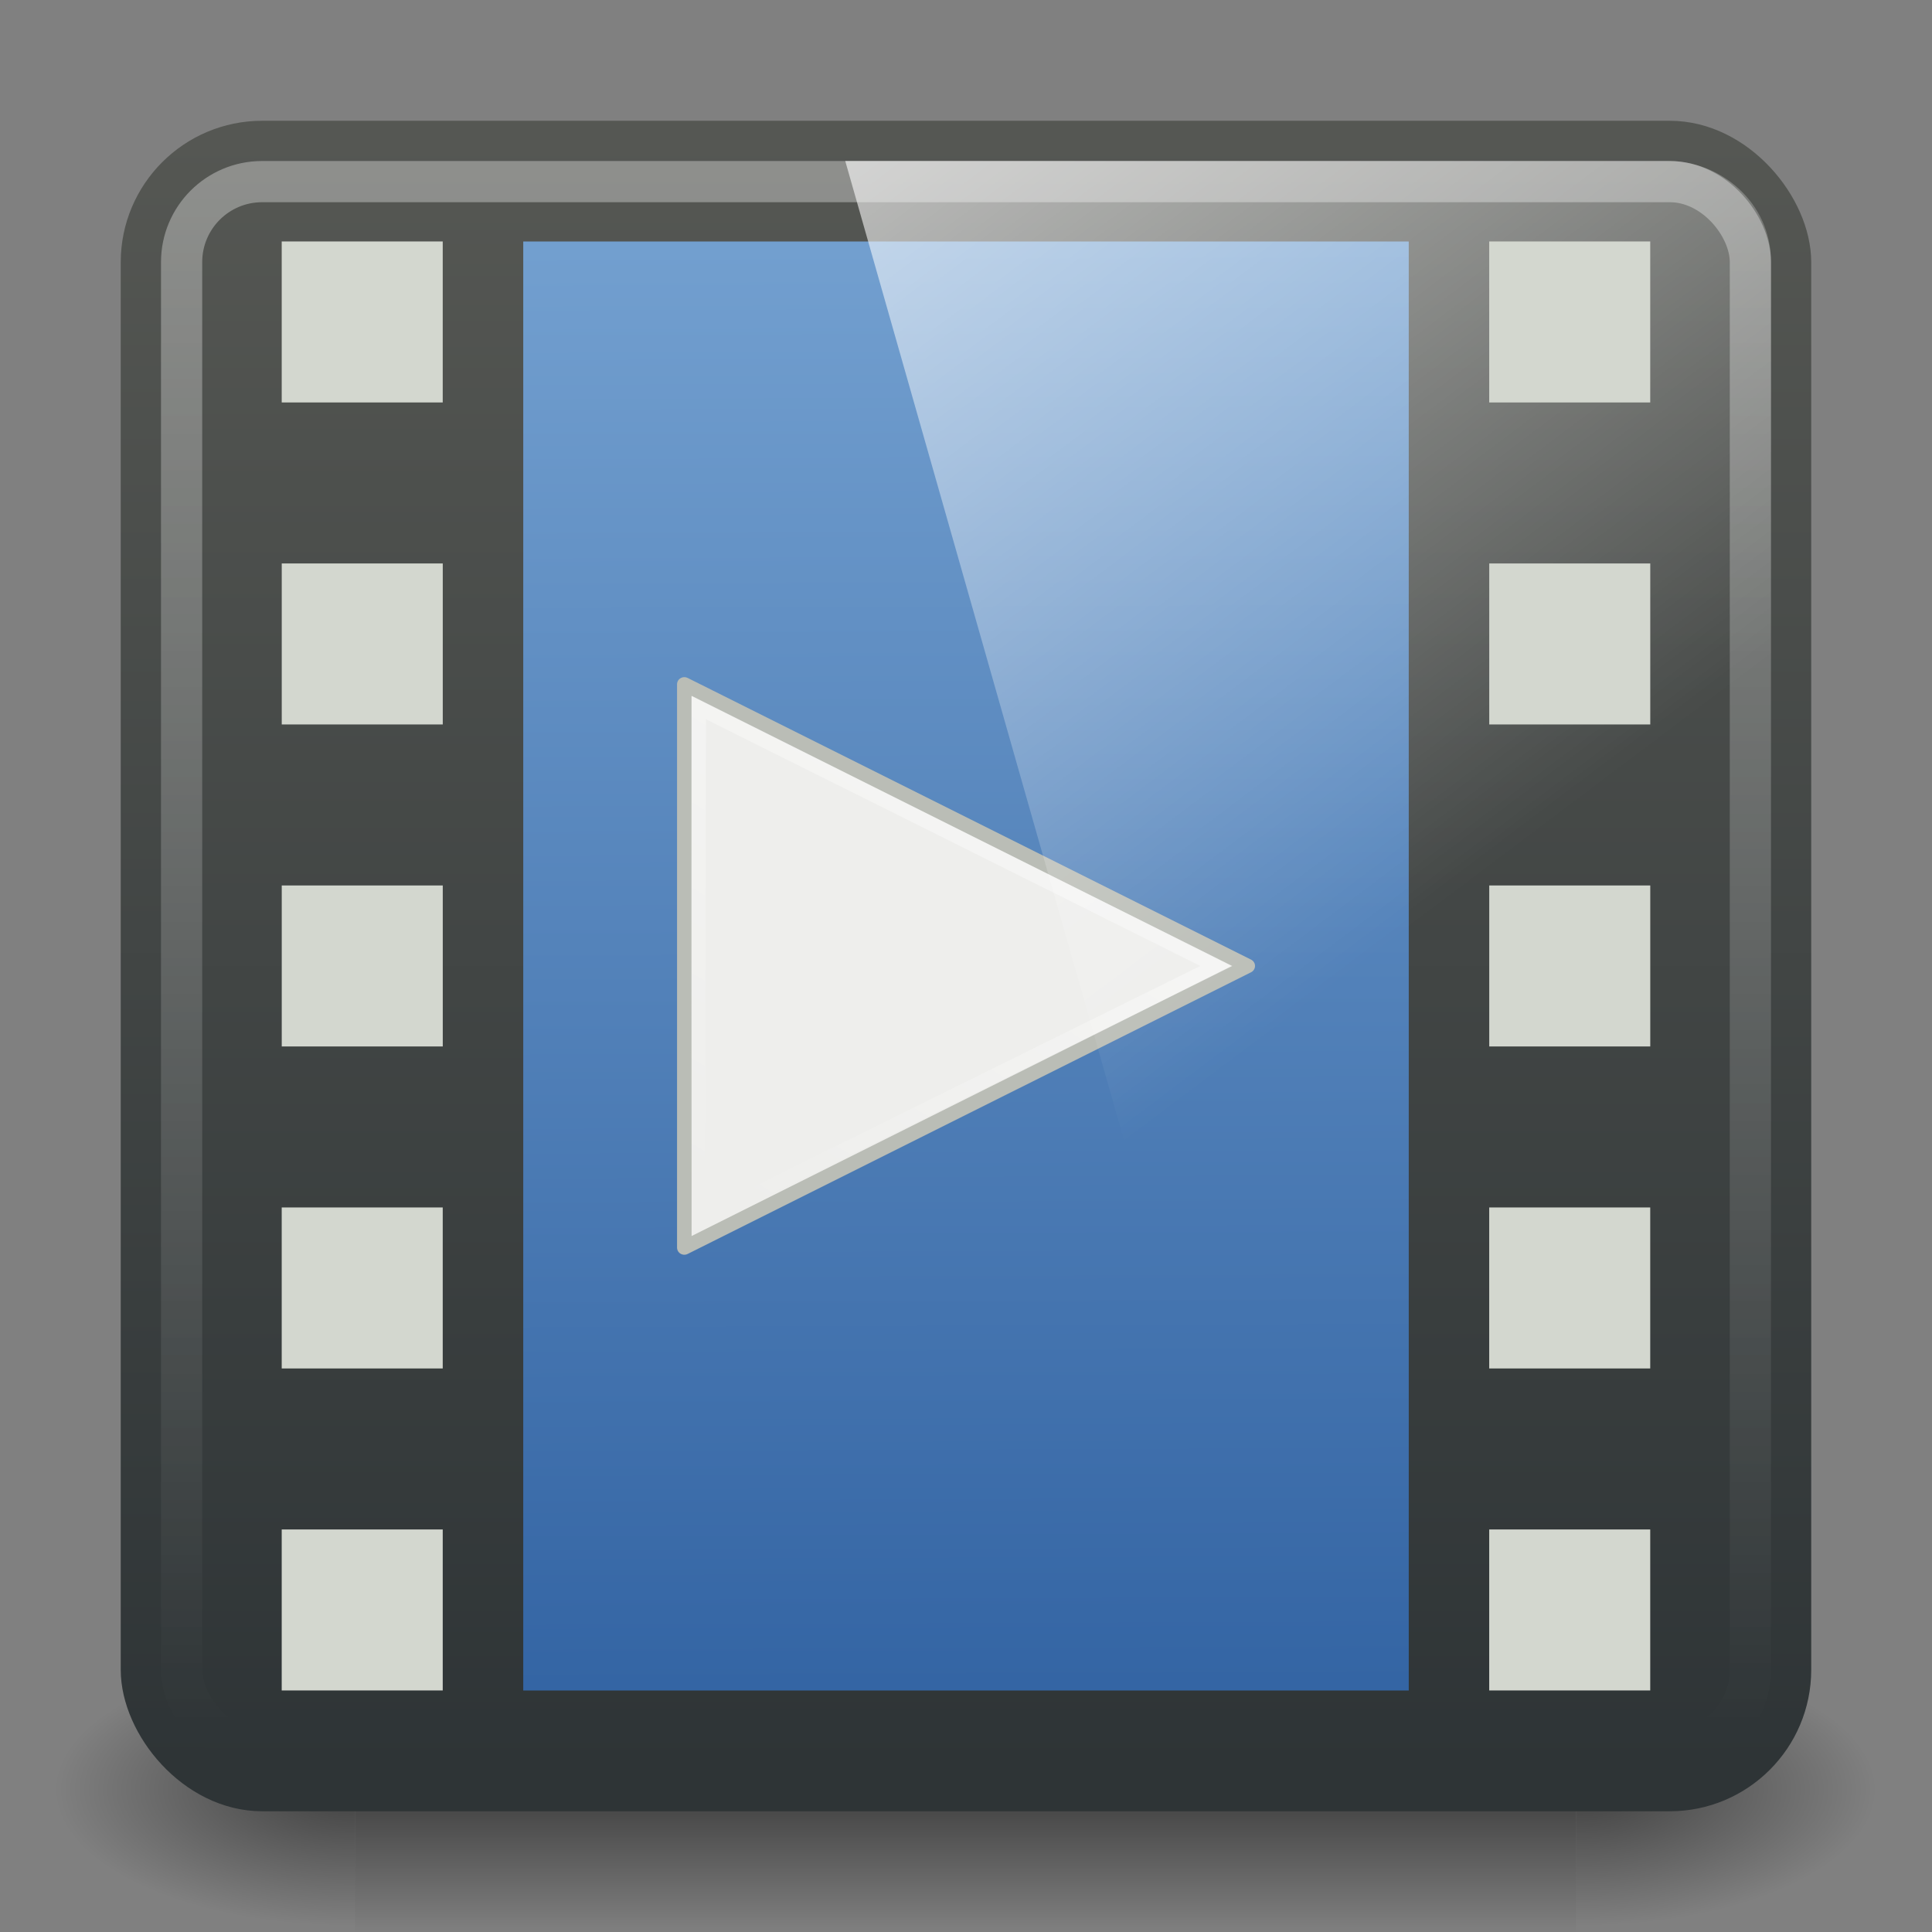
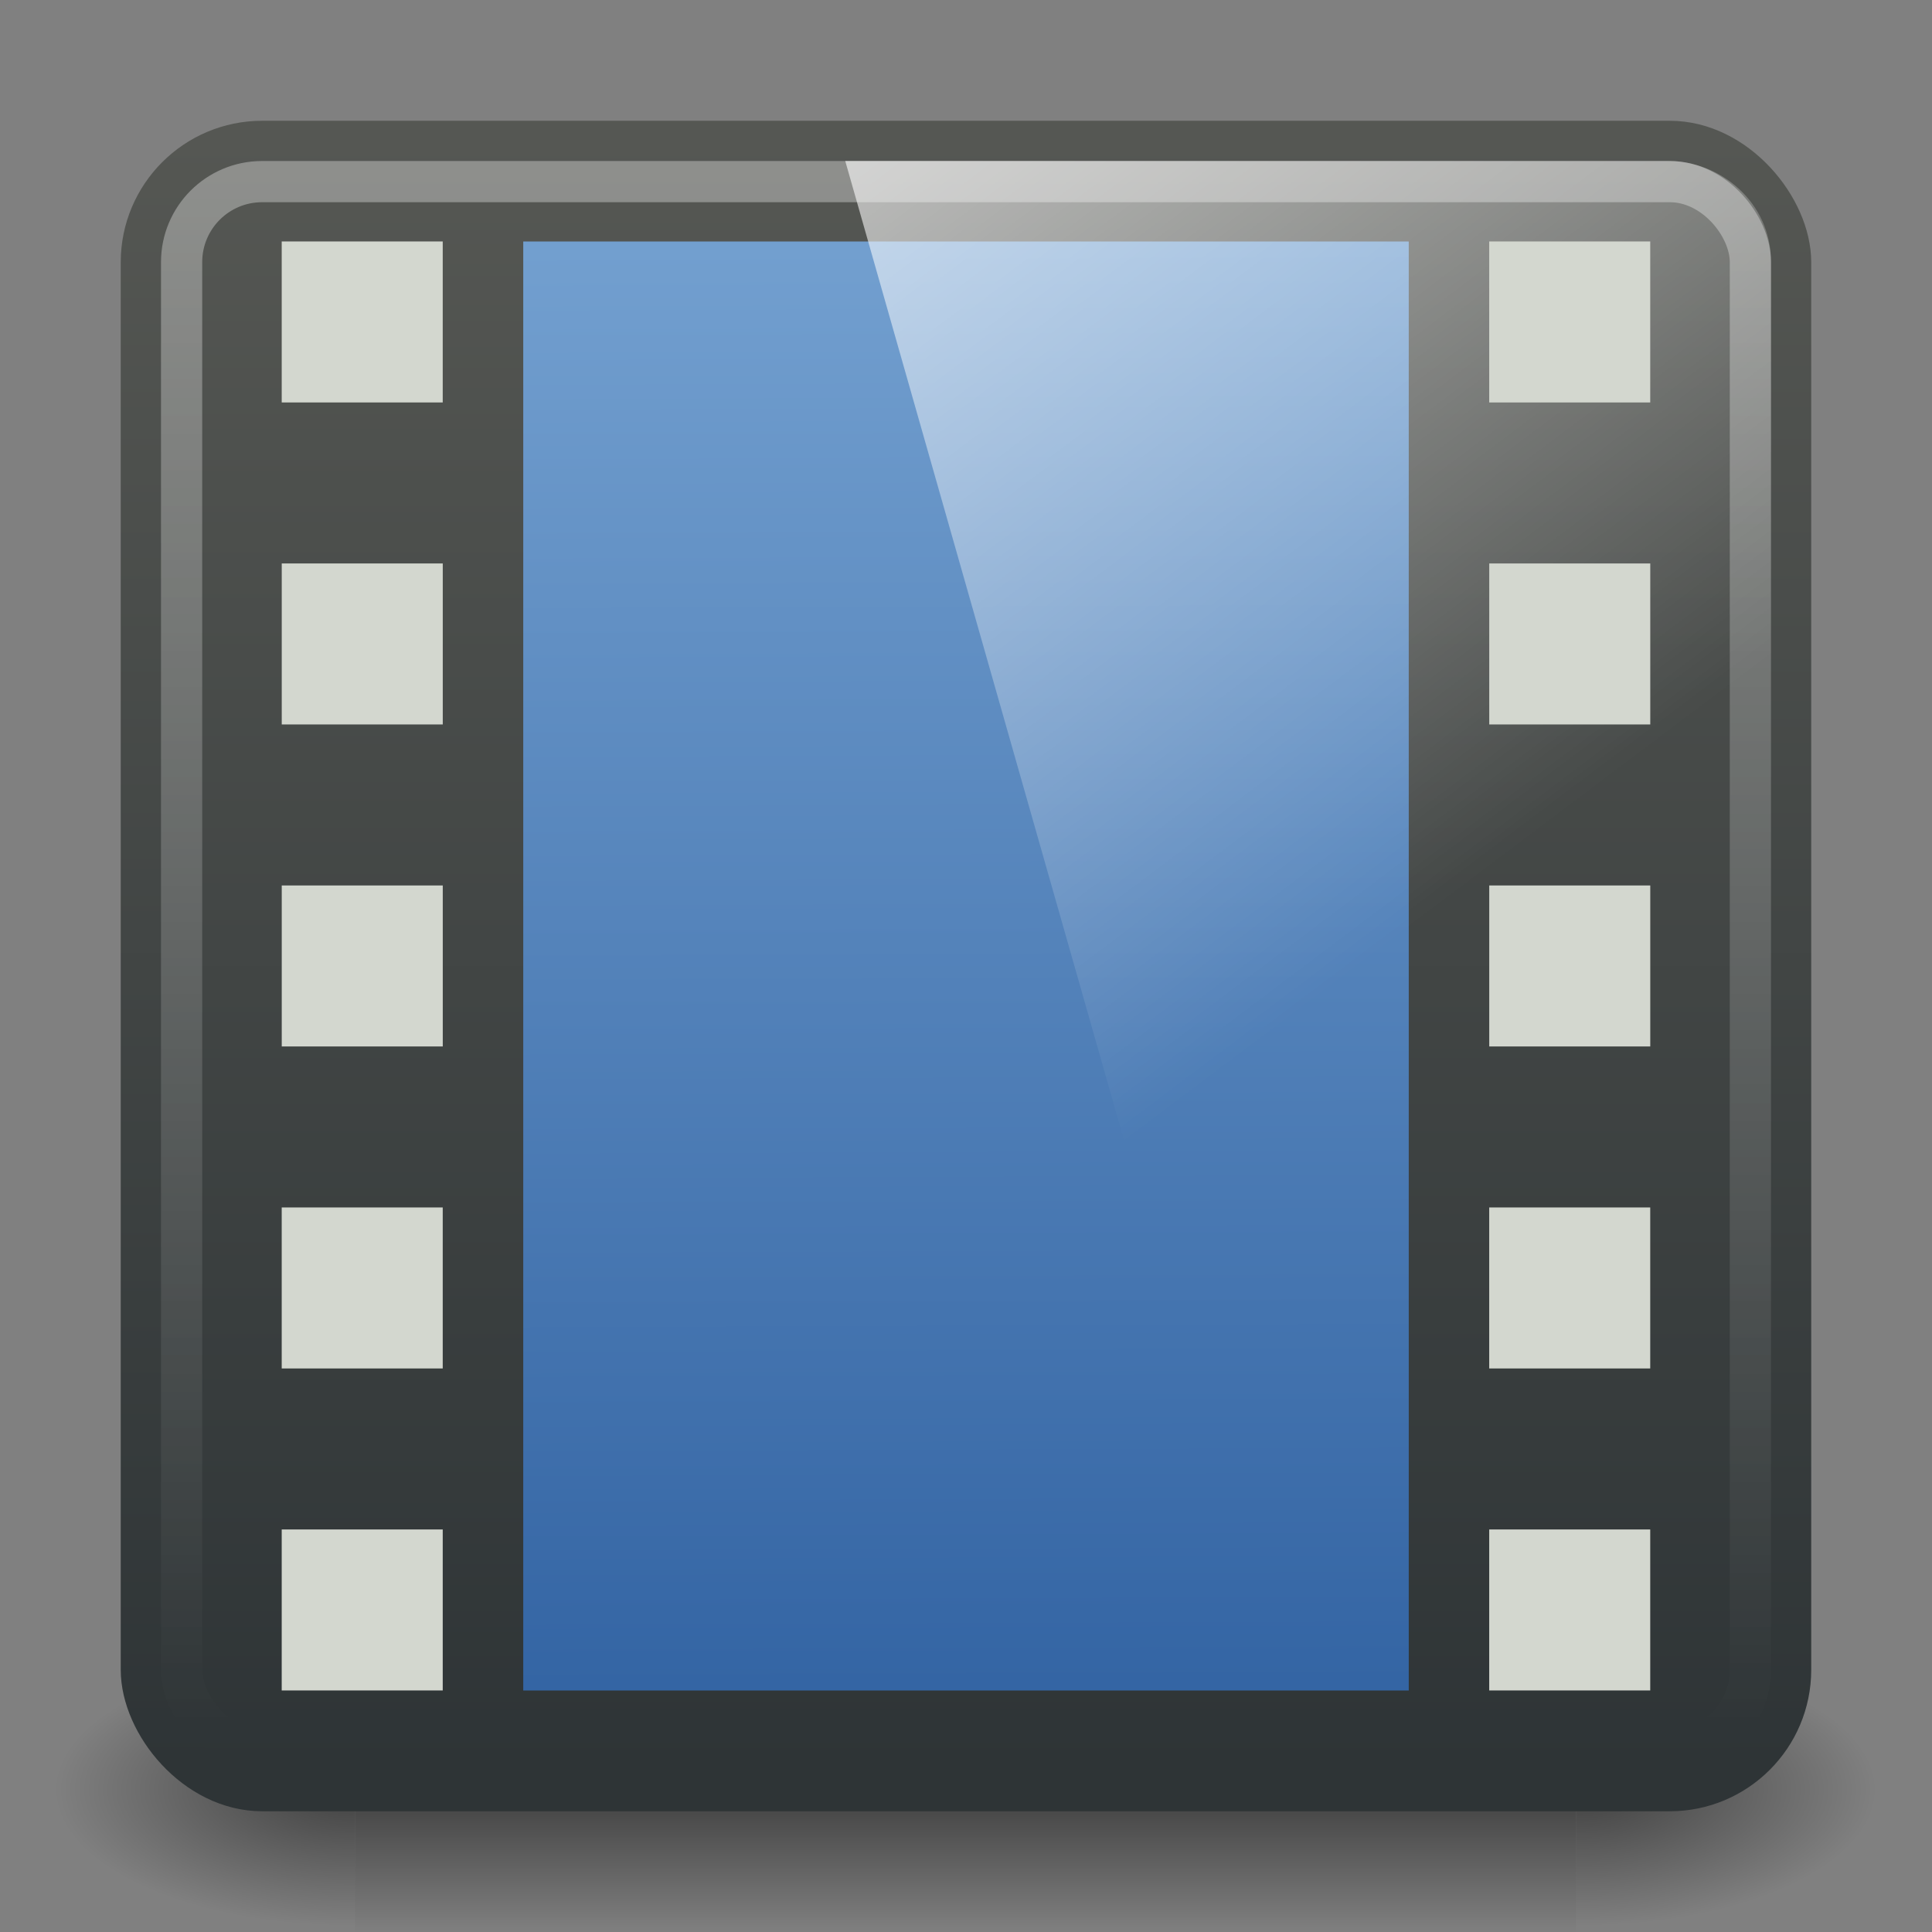
<svg xmlns="http://www.w3.org/2000/svg" xmlns:ns1="http://www.inkscape.org/namespaces/inkscape" xmlns:ns2="http://sodipodi.sourceforge.net/DTD/sodipodi-0.dtd" xmlns:xlink="http://www.w3.org/1999/xlink" width="48" height="48" id="svg2" version="1.1" ns1:version="0.48.4 r9939" ns2:docname="gnome-mplayer.svg">
  <rect width="100%" height="100%" fill="#808080" stroke="none" />
  <defs id="defs4">
    <linearGradient id="linearGradient5060-29">
      <stop offset="0" style="stop-color:#000000;stop-opacity:1" id="stop5062-9" />
      <stop offset="1" style="stop-color:#000000;stop-opacity:0" id="stop5064-08" />
    </linearGradient>
    <linearGradient id="linearGradient5048-8">
      <stop offset="0" style="stop-color:#000000;stop-opacity:0" id="stop5050-4" />
      <stop offset="0.5" style="stop-color:#000000;stop-opacity:1" id="stop5056-7" />
      <stop offset="1" style="stop-color:#000000;stop-opacity:0" id="stop5052-0-1" />
    </linearGradient>
    <linearGradient id="linearGradient3801-25">
      <stop style="stop-color:#555753;stop-opacity:1" offset="0" id="stop3803" />
      <stop style="stop-color:#2e3436;stop-opacity:1" offset="1" id="stop3805" />
    </linearGradient>
    <linearGradient id="linearGradient4050-7">
      <stop id="stop4052-6" offset="0" style="stop-color:#ffffff;stop-opacity:0.669;" />
      <stop id="stop4054-0" offset="1" style="stop-color:#ffffff;stop-opacity:0;" />
    </linearGradient>
    <linearGradient id="linearGradient3522-4">
      <stop offset="0" style="stop-color:#729fcf;stop-opacity:1" id="stop3524-6" />
      <stop offset="1" style="stop-color:#3465a4;stop-opacity:1" id="stop3526-9" />
    </linearGradient>
    <linearGradient id="linearGradient11332">
      <stop id="stop11334" style="stop-color:#eeeeec;stop-opacity:1" offset="0" />
      <stop id="stop11336" style="stop-color:#eeeeec;stop-opacity:1" offset="1" />
    </linearGradient>
    <linearGradient x1="34.404" y1="14.66" gradientTransform="matrix(0.955,0,0,0.929,0.899,2.2)" x2="13.759" gradientUnits="userSpaceOnUse" y2="46.874" id="linearGradient3339">
      <stop offset="0" style="stop-color:#fff" id="stop4224" />
      <stop offset="1" style="stop-color:#fff;stop-opacity:0" id="stop4226" />
    </linearGradient>
    <linearGradient y2="25.487" y1="-5.714" x2="31.743" x1="8.211" id="linearGradient4594-3" gradientUnits="userSpaceOnUse">
      <stop id="stop37-5-1-3" stop-color="#fff" offset="0" />
      <stop id="stop39-0" stop-opacity="0" stop-color="#fff" offset="1" />
    </linearGradient>
    <linearGradient ns1:collect="always" xlink:href="#linearGradient4594-3" id="linearGradient3222" gradientUnits="userSpaceOnUse" gradientTransform="matrix(0.988,0,0,0.986,3.483,1002.444)" x1="8.211" y1="-5.714" x2="31.743" y2="25.487" />
    <linearGradient ns1:collect="always" xlink:href="#linearGradient3522-4" id="linearGradient3228" gradientUnits="userSpaceOnUse" gradientTransform="matrix(1.1,0,0,1.125,-2.4,1001.362)" x1="23.5" y1="8.125" x2="23.625" y2="39.875" />
    <linearGradient ns1:collect="always" xlink:href="#linearGradient4050-7" id="linearGradient3246" gradientUnits="userSpaceOnUse" gradientTransform="matrix(0.999,0,0,1.035,-0.813,1004.968)" x1="13.623" y1="3.836" x2="13.623" y2="40.857" />
    <linearGradient ns1:collect="always" xlink:href="#linearGradient3801-25" id="linearGradient3249" gradientUnits="userSpaceOnUse" gradientTransform="translate(60,1015.362)" x1="-42" y1="-7" x2="-42" y2="33" />
    <linearGradient ns1:collect="always" xlink:href="#linearGradient3801-25" id="linearGradient3251" gradientUnits="userSpaceOnUse" gradientTransform="matrix(0.999,0,0,1,0.018,1005.352)" x1="24.42" y1="2.366" x2="24.42" y2="43.004" />
    <radialGradient ns1:collect="always" xlink:href="#linearGradient5060-29" id="radialGradient3257" gradientUnits="userSpaceOnUse" gradientTransform="matrix(0.062,0,0,0.029,1.637,28.953)" cx="605.714" cy="486.648" fx="605.714" fy="486.648" r="117.143" />
    <linearGradient ns1:collect="always" xlink:href="#linearGradient5048-8" id="linearGradient3259" gradientUnits="userSpaceOnUse" gradientTransform="matrix(0.062,0,0,0.029,1.624,28.953)" x1="302.857" y1="366.648" x2="302.857" y2="609.505" />
    <radialGradient ns1:collect="always" xlink:href="#linearGradient5060-29" id="radialGradient3261" gradientUnits="userSpaceOnUse" gradientTransform="matrix(-0.062,0,0,0.029,46.532,28.953)" cx="605.714" cy="486.648" fx="605.714" fy="486.648" r="117.143" />
    <linearGradient ns1:collect="always" xlink:href="#linearGradient11332" id="linearGradient3263" gradientUnits="userSpaceOnUse" gradientTransform="matrix(1.148,0,0,1.02,-55.946,-5.116)" x1="25.816" y1="11.305" x2="26.047" y2="35.733" />
    <linearGradient ns1:collect="always" xlink:href="#linearGradient3339" id="linearGradient3265" gradientUnits="userSpaceOnUse" gradientTransform="matrix(0.955,0,0,0.929,-51.1,-3.175)" x1="34.404" y1="14.66" x2="13.759" y2="46.874" />
  </defs>
  <ns2:namedview id="base" pagecolor="#ffffff" bordercolor="#666666" borderopacity="1.0" ns1:pageopacity="0.0" ns1:pageshadow="2" ns1:zoom="11.2" ns1:cx="30.065807" ns1:cy="17.509223" ns1:document-units="px" ns1:current-layer="layer1" showgrid="true" ns1:window-width="1280" ns1:window-height="976" ns1:window-x="0" ns1:window-y="24" ns1:window-maximized="1">
    <ns1:grid type="xygrid" id="grid3219" />
  </ns2:namedview>
  <g ns1:label="Layer 1" ns1:groupmode="layer" id="layer1" transform="translate(0,-1004.362)">
    <g id="g1017-7" transform="matrix(1.011,0,0,0.994,-0.36,1006.018)">
      <path ns1:connector-curvature="0" style="opacity:0.5;fill:url(#radialGradient3257);fill-opacity:1;fill-rule:nonzero;stroke:none;stroke-width:104.962;marker:none;visibility:visible;display:inline;overflow:visible" id="path5058-0" d="m 39.087,39.586 c 0,0 0,7.043 0,7.043 3.2,0.013 7.736,-1.578 7.736,-3.522 0,-1.944 -3.571,-3.521 -7.736,-3.521 z" />
      <rect style="opacity:0.5;fill:url(#linearGradient3259);fill-opacity:1;fill-rule:nonzero;stroke:none;stroke-width:104.962;marker:none;visibility:visible;display:inline;overflow:visible" id="rect4173-6" y="39.586" x="9.081" height="7.043" width="30.006" />
      <path ns1:connector-curvature="0" style="opacity:0.5;fill:url(#radialGradient3261);fill-opacity:1;fill-rule:nonzero;stroke:none;stroke-width:104.962;marker:none;visibility:visible;display:inline;overflow:visible" id="path5018-7" d="m 9.081,39.586 c 0,0 0,7.043 0,7.043 -3.2,0.013 -7.736,-1.578 -7.736,-3.522 0,-1.944 3.571,-3.521 7.736,-3.521 z" />
    </g>
    <rect style="color:black;fill:url(#linearGradient3249);fill-opacity:1;fill-rule:nonzero;stroke:url(#linearGradient3251);stroke-width:1.031;stroke-linecap:butt;stroke-linejoin:miter;stroke-miterlimit:4;stroke-opacity:1;stroke-dasharray:none;stroke-dashoffset:0;marker:none;visibility:visible;display:inline;overflow:visible;enable-background:accumulate" id="rect3117" width="40.969" height="40.969" x="3.515" y="1007.878" ry="3" rx="3" />
    <rect width="38.976" height="38.976" ry="2" x="4.512" y="1008.874" id="rect4513" style="opacity:0.5;color:black;fill:none;stroke:url(#linearGradient3246);stroke-width:1.024;stroke-linecap:butt;stroke-linejoin:miter;stroke-miterlimit:4;stroke-opacity:1;stroke-dasharray:none;stroke-dashoffset:0;marker:none;visibility:visible;display:inline;overflow:visible;enable-background:accumulate" rx="2" />
    <g id="g9365" transform="matrix(0.889,0,0,1,1.665,1005.361)">
      <rect y="5" x="6" height="4" width="4.5" id="rect5263" style="fill:#d3d7cf;fill-opacity:1;fill-rule:nonzero;stroke:none" />
      <rect y="13" x="6.001" height="4" width="4.5" id="rect5263-1" style="fill:#d3d7cf;fill-opacity:1;fill-rule:nonzero;stroke:none" />
      <rect y="21" x="6.001" height="4" width="4.5" id="rect5263-0" style="fill:#d3d7cf;fill-opacity:1;fill-rule:nonzero;stroke:none" />
      <rect y="29" x="6" height="4" width="4.5" id="rect5263-4" style="fill:#d3d7cf;fill-opacity:1;fill-rule:nonzero;stroke:none" />
      <rect y="37" x="6" height="4" width="4.5" id="rect5263-5" style="fill:#d3d7cf;fill-opacity:1;fill-rule:nonzero;stroke:none" />
    </g>
    <rect style="fill:url(#linearGradient3228);fill-opacity:1;fill-rule:nonzero;stroke:none" id="rect3936-4" width="22" height="36" x="13" y="1010.362" />
    <g id="g11350" transform="matrix(0.359,0,0,0.35,34.053,1021.667)">
-       <path d="M -47.496,39.121 V -0.872 L -8.504,19.125 -47.496,39.121 z" style="fill:url(#linearGradient3263);fill-opacity:1;fill-rule:evenodd;stroke:#babdb6;stroke-width:1.007;stroke-linecap:round;stroke-linejoin:round" id="path3375" ns1:connector-curvature="0" />
-       <path d="m -46.563,37.318 0.063,-36.523 35.824,18.331 -35.887,18.192 z" style="opacity:0.41;fill:none;stroke:url(#linearGradient3265);stroke-width:1.007;stroke-linecap:round" id="path2294" ns1:connector-curvature="0" />
-     </g>
+       </g>
    <path style="opacity:0.99;fill:url(#linearGradient3222)" ns1:connector-curvature="0" d="m 21,1008.362 20.453,0 c 1.273,0 2.547,1.013 2.547,2.503 l 0,33.497 -12.751,0 z" id="path57-5-0" ns2:nodetypes="cssccc" />
    <g id="g9365-8" transform="matrix(0.889,0,0,1,31.665,1005.361)">
      <rect y="5" x="6" height="4" width="4.5" id="rect5263-57" style="fill:#d3d7cf;fill-opacity:1;fill-rule:nonzero;stroke:none" />
      <rect y="13" x="6.001" height="4" width="4.5" id="rect5263-1-2" style="fill:#d3d7cf;fill-opacity:1;fill-rule:nonzero;stroke:none" />
      <rect y="21" x="6.001" height="4" width="4.5" id="rect5263-0-5" style="fill:#d3d7cf;fill-opacity:1;fill-rule:nonzero;stroke:none" />
      <rect y="29" x="6" height="4" width="4.5" id="rect5263-4-9" style="fill:#d3d7cf;fill-opacity:1;fill-rule:nonzero;stroke:none" />
      <rect y="37" x="6" height="4" width="4.5" id="rect5263-5-4" style="fill:#d3d7cf;fill-opacity:1;fill-rule:nonzero;stroke:none" />
    </g>
  </g>
</svg>